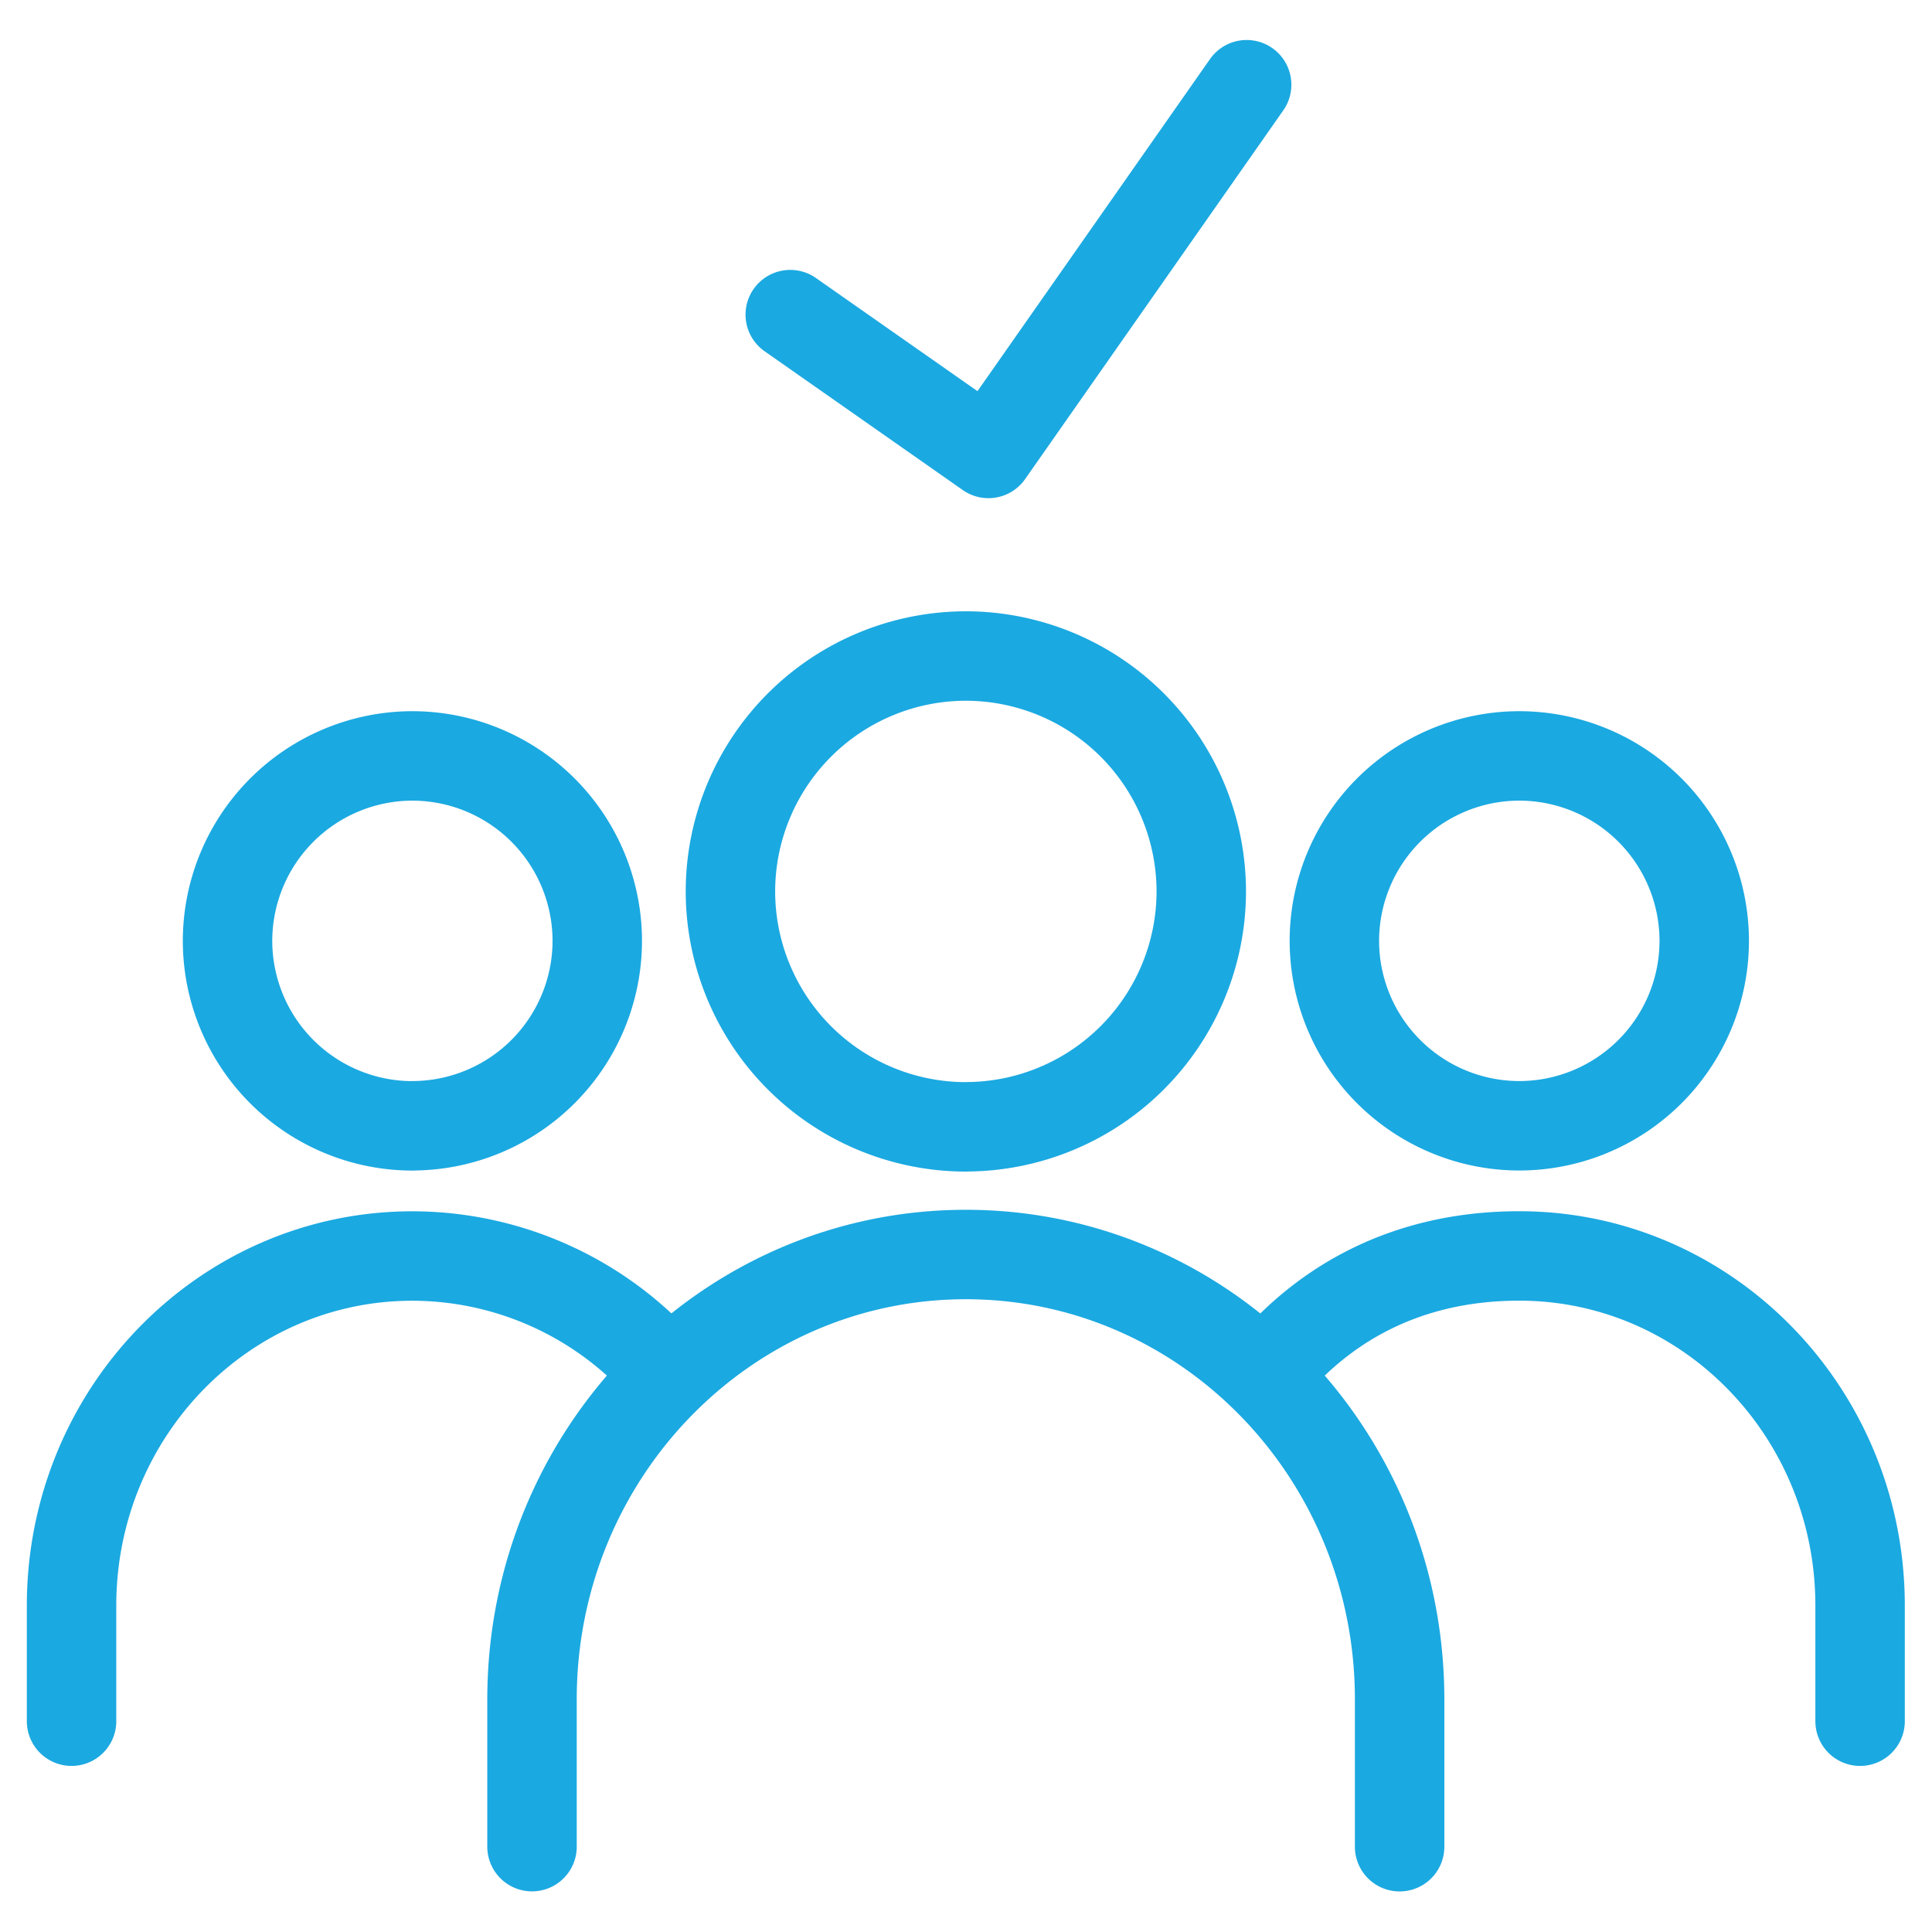
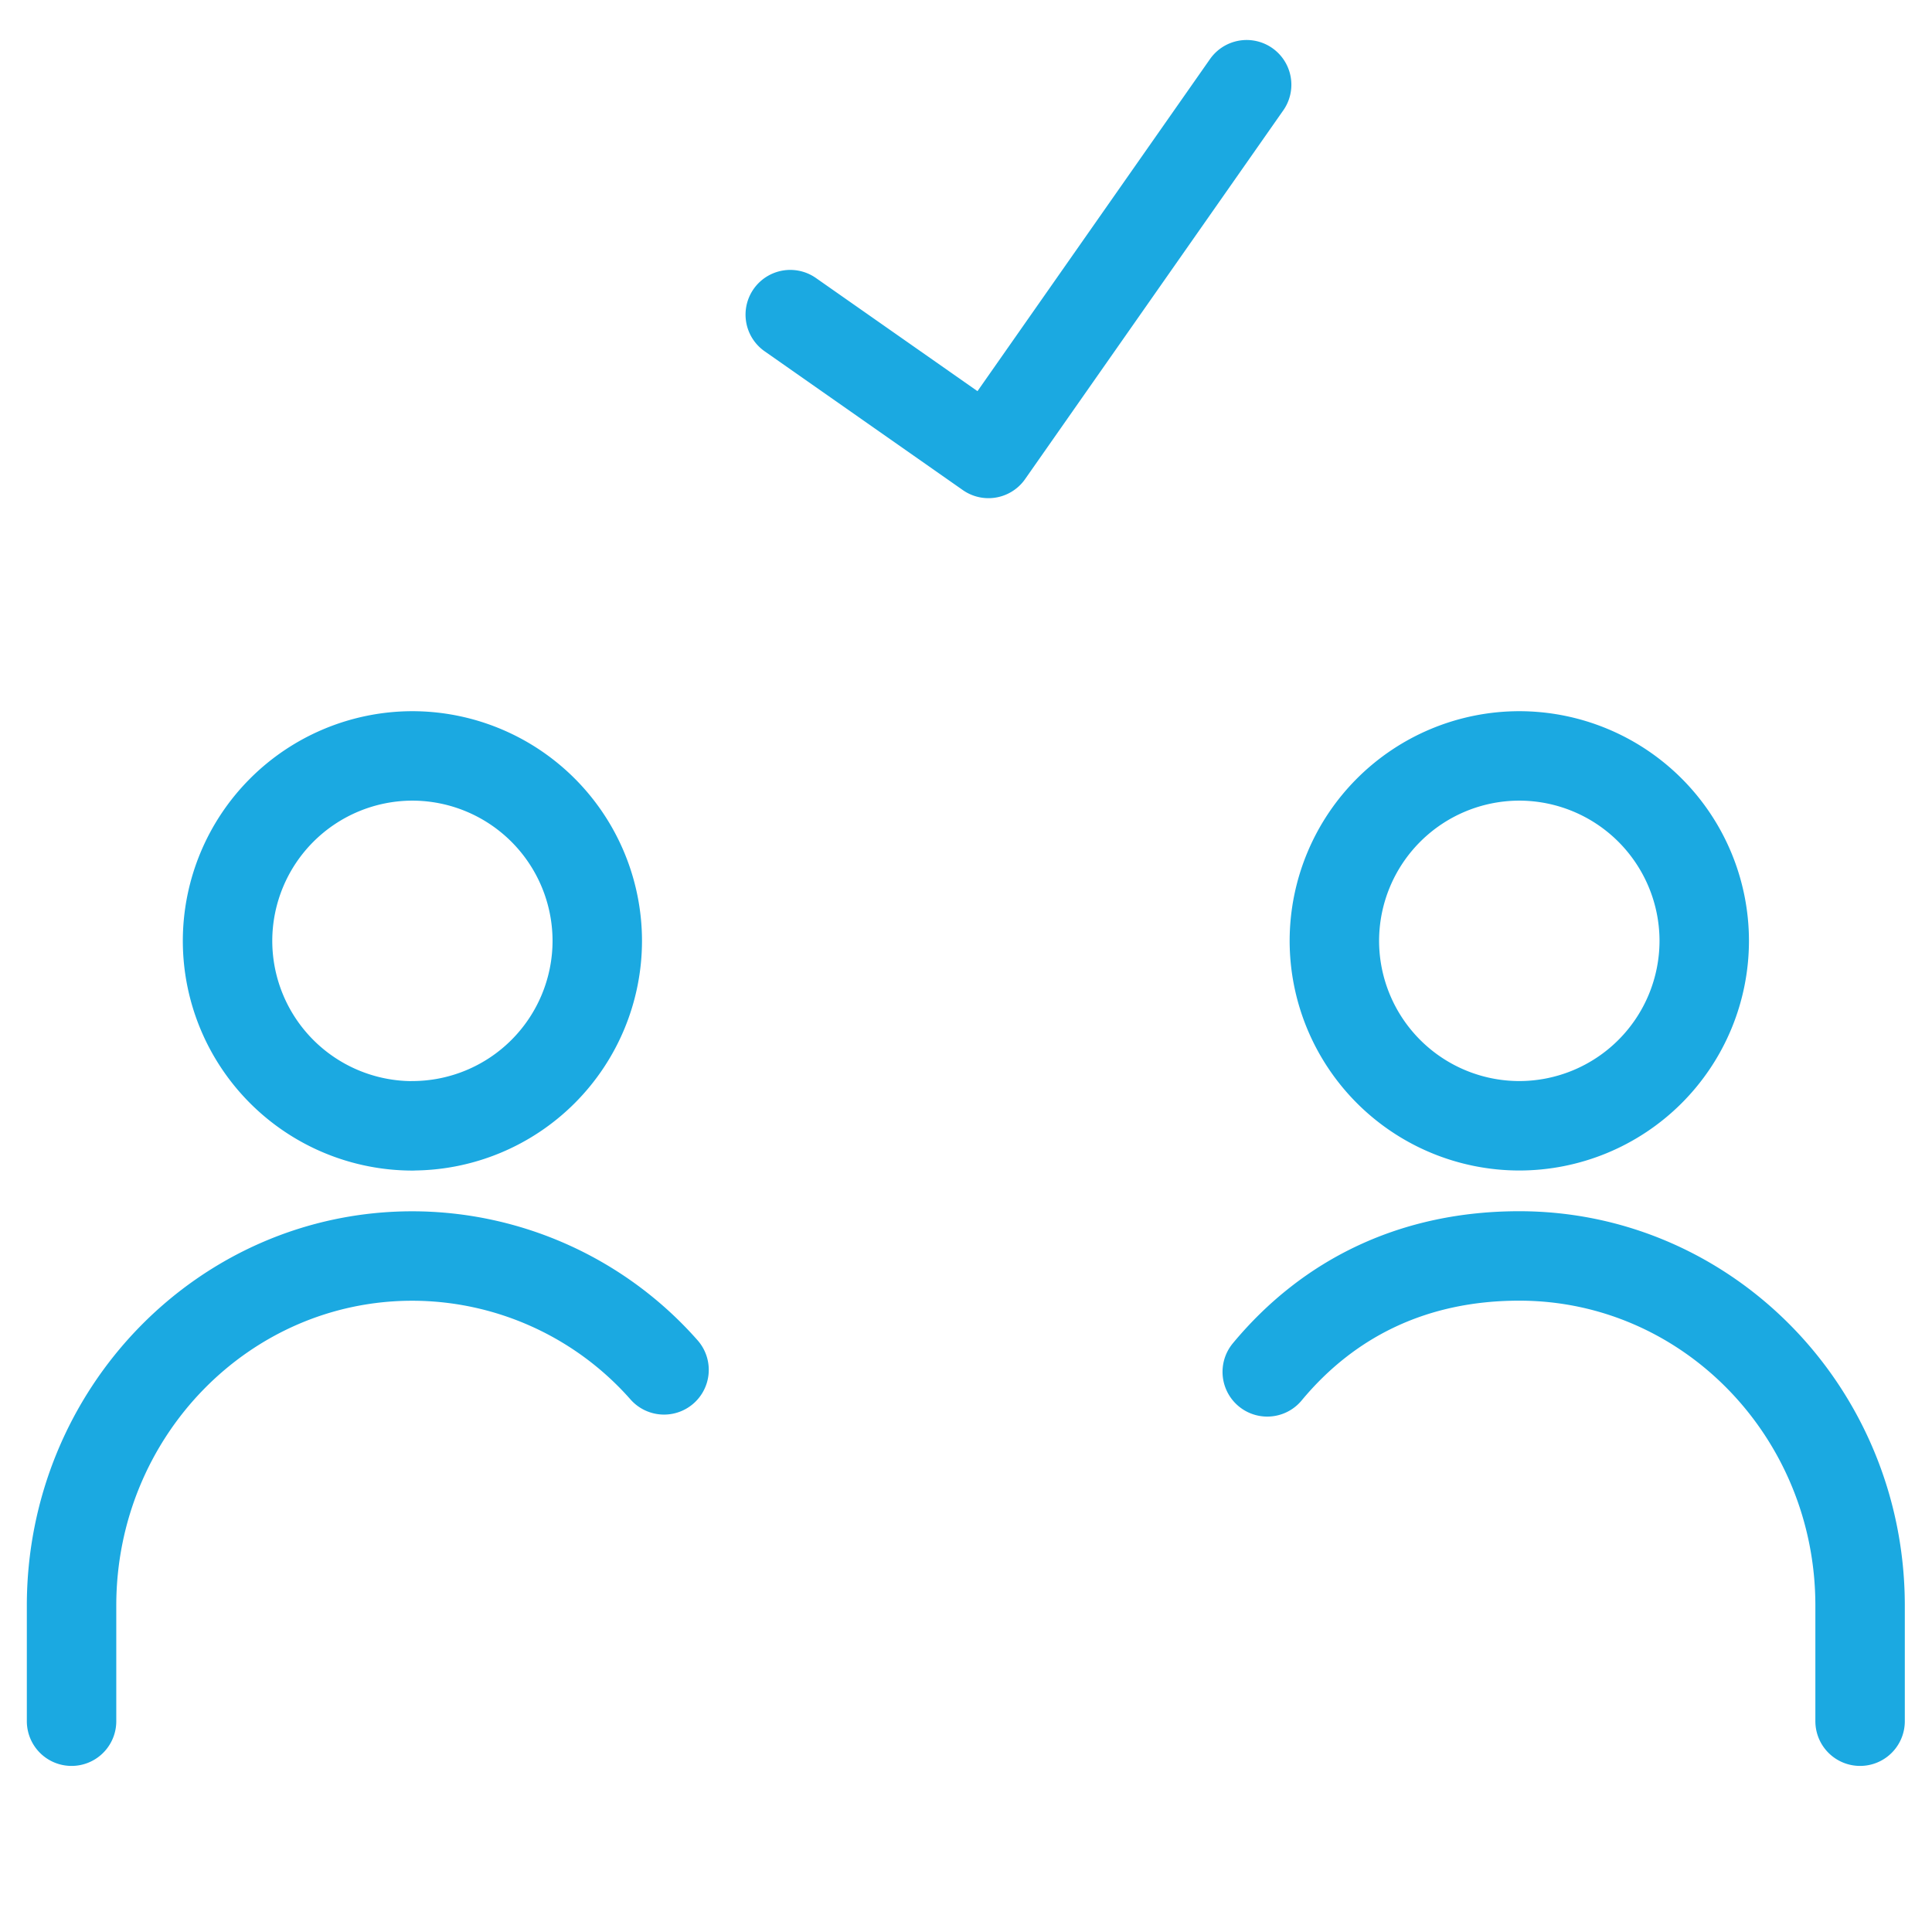
<svg xmlns="http://www.w3.org/2000/svg" viewBox="0 0 27 27">
  <g stroke="#1BA9E1" stroke-width="1.25" fill="none" fill-rule="evenodd" stroke-linecap="round" stroke-linejoin="round">
-     <path d="M19.56 25.808V23.75c0-3.434-2.714-6.218-6.062-6.218-3.349 0-6.063 2.784-6.063 6.218v2.057M13.498 15.747a3.293 3.293 0 003.29-3.29 3.293 3.293 0 00-3.29-3.289 3.293 3.293 0 00-3.29 3.29 3.293 3.293 0 003.29 3.29z" />
    <path d="M9.28 19.144a4.697 4.697 0 00-3.517-1.591C3.133 17.553 1 19.74 1 22.439v1.615M5.763 15.733a2.587 2.587 0 002.584-2.584 2.587 2.587 0 00-2.584-2.585A2.587 2.587 0 003.18 13.15a2.587 2.587 0 002.584 2.584zM17.71 19.172c.873-1.051 2.07-1.62 3.522-1.62 2.63 0 4.763 2.188 4.763 4.886v1.616M21.232 15.733a2.587 2.587 0 01-2.584-2.584 2.587 2.587 0 012.584-2.585 2.587 2.587 0 012.585 2.585 2.587 2.587 0 01-2.585 2.584zM11.044 4.397l2.77 1.94 3.608-5.153" />
  </g>
</svg>